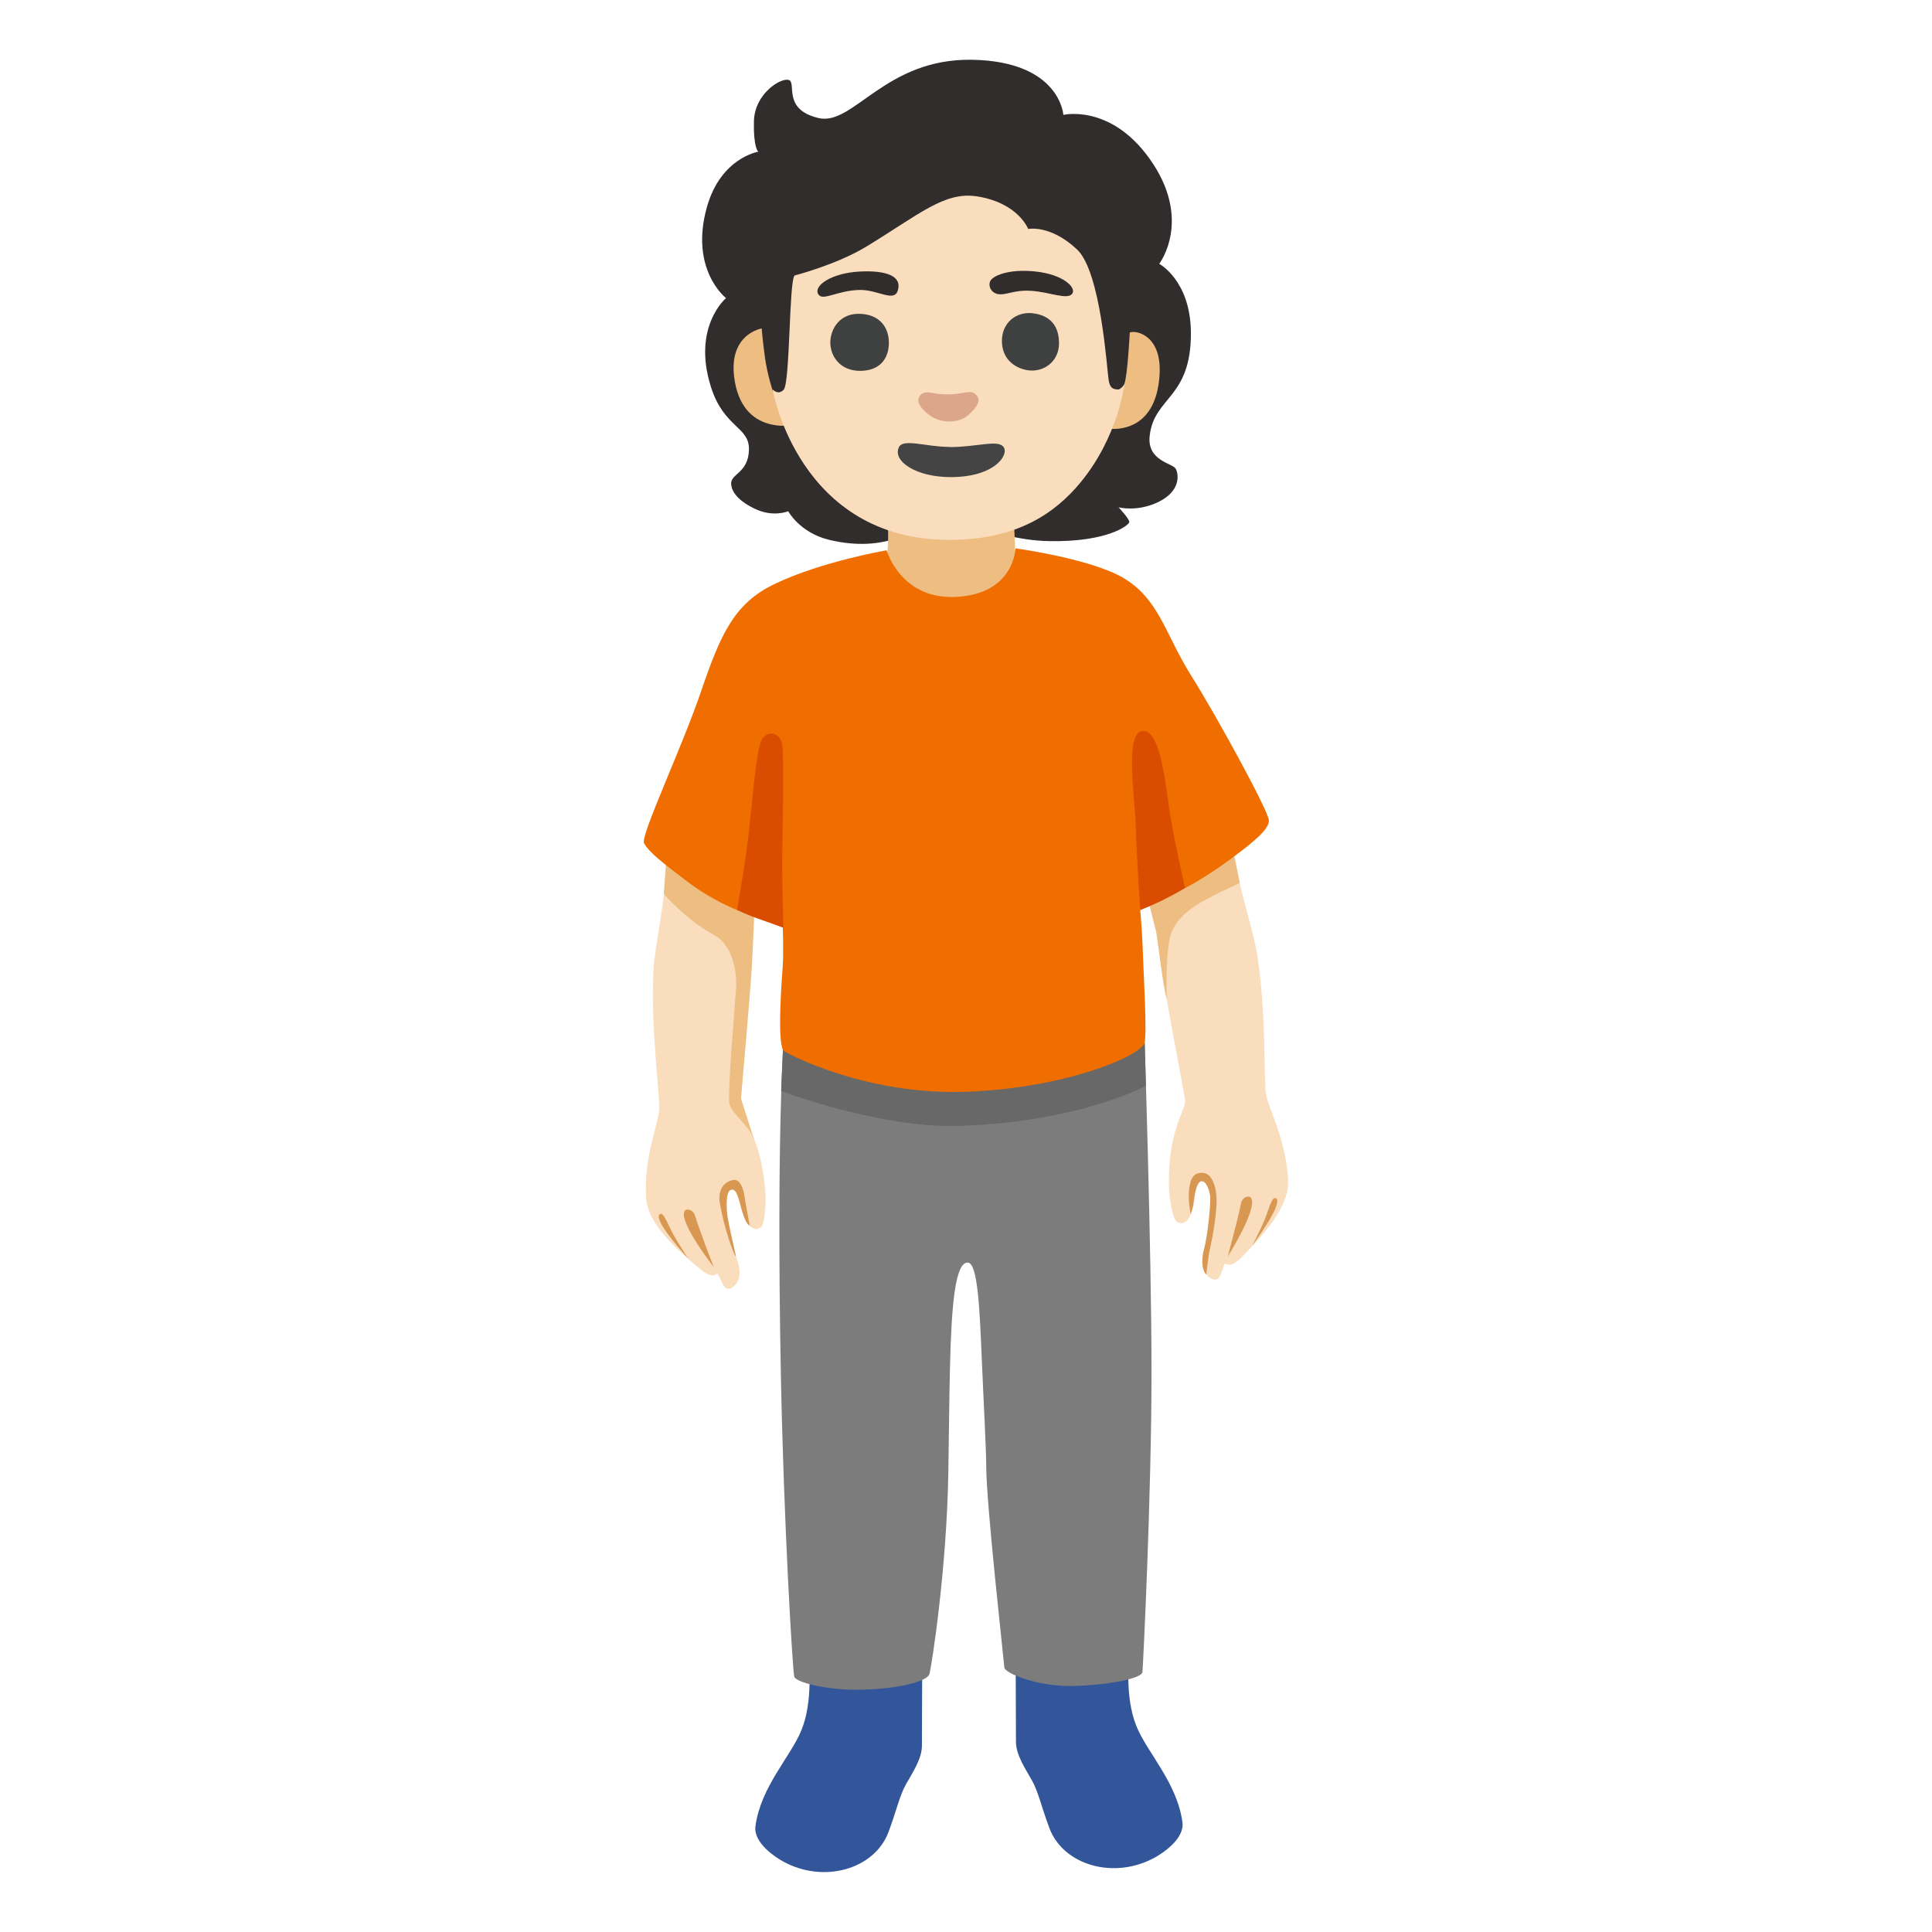
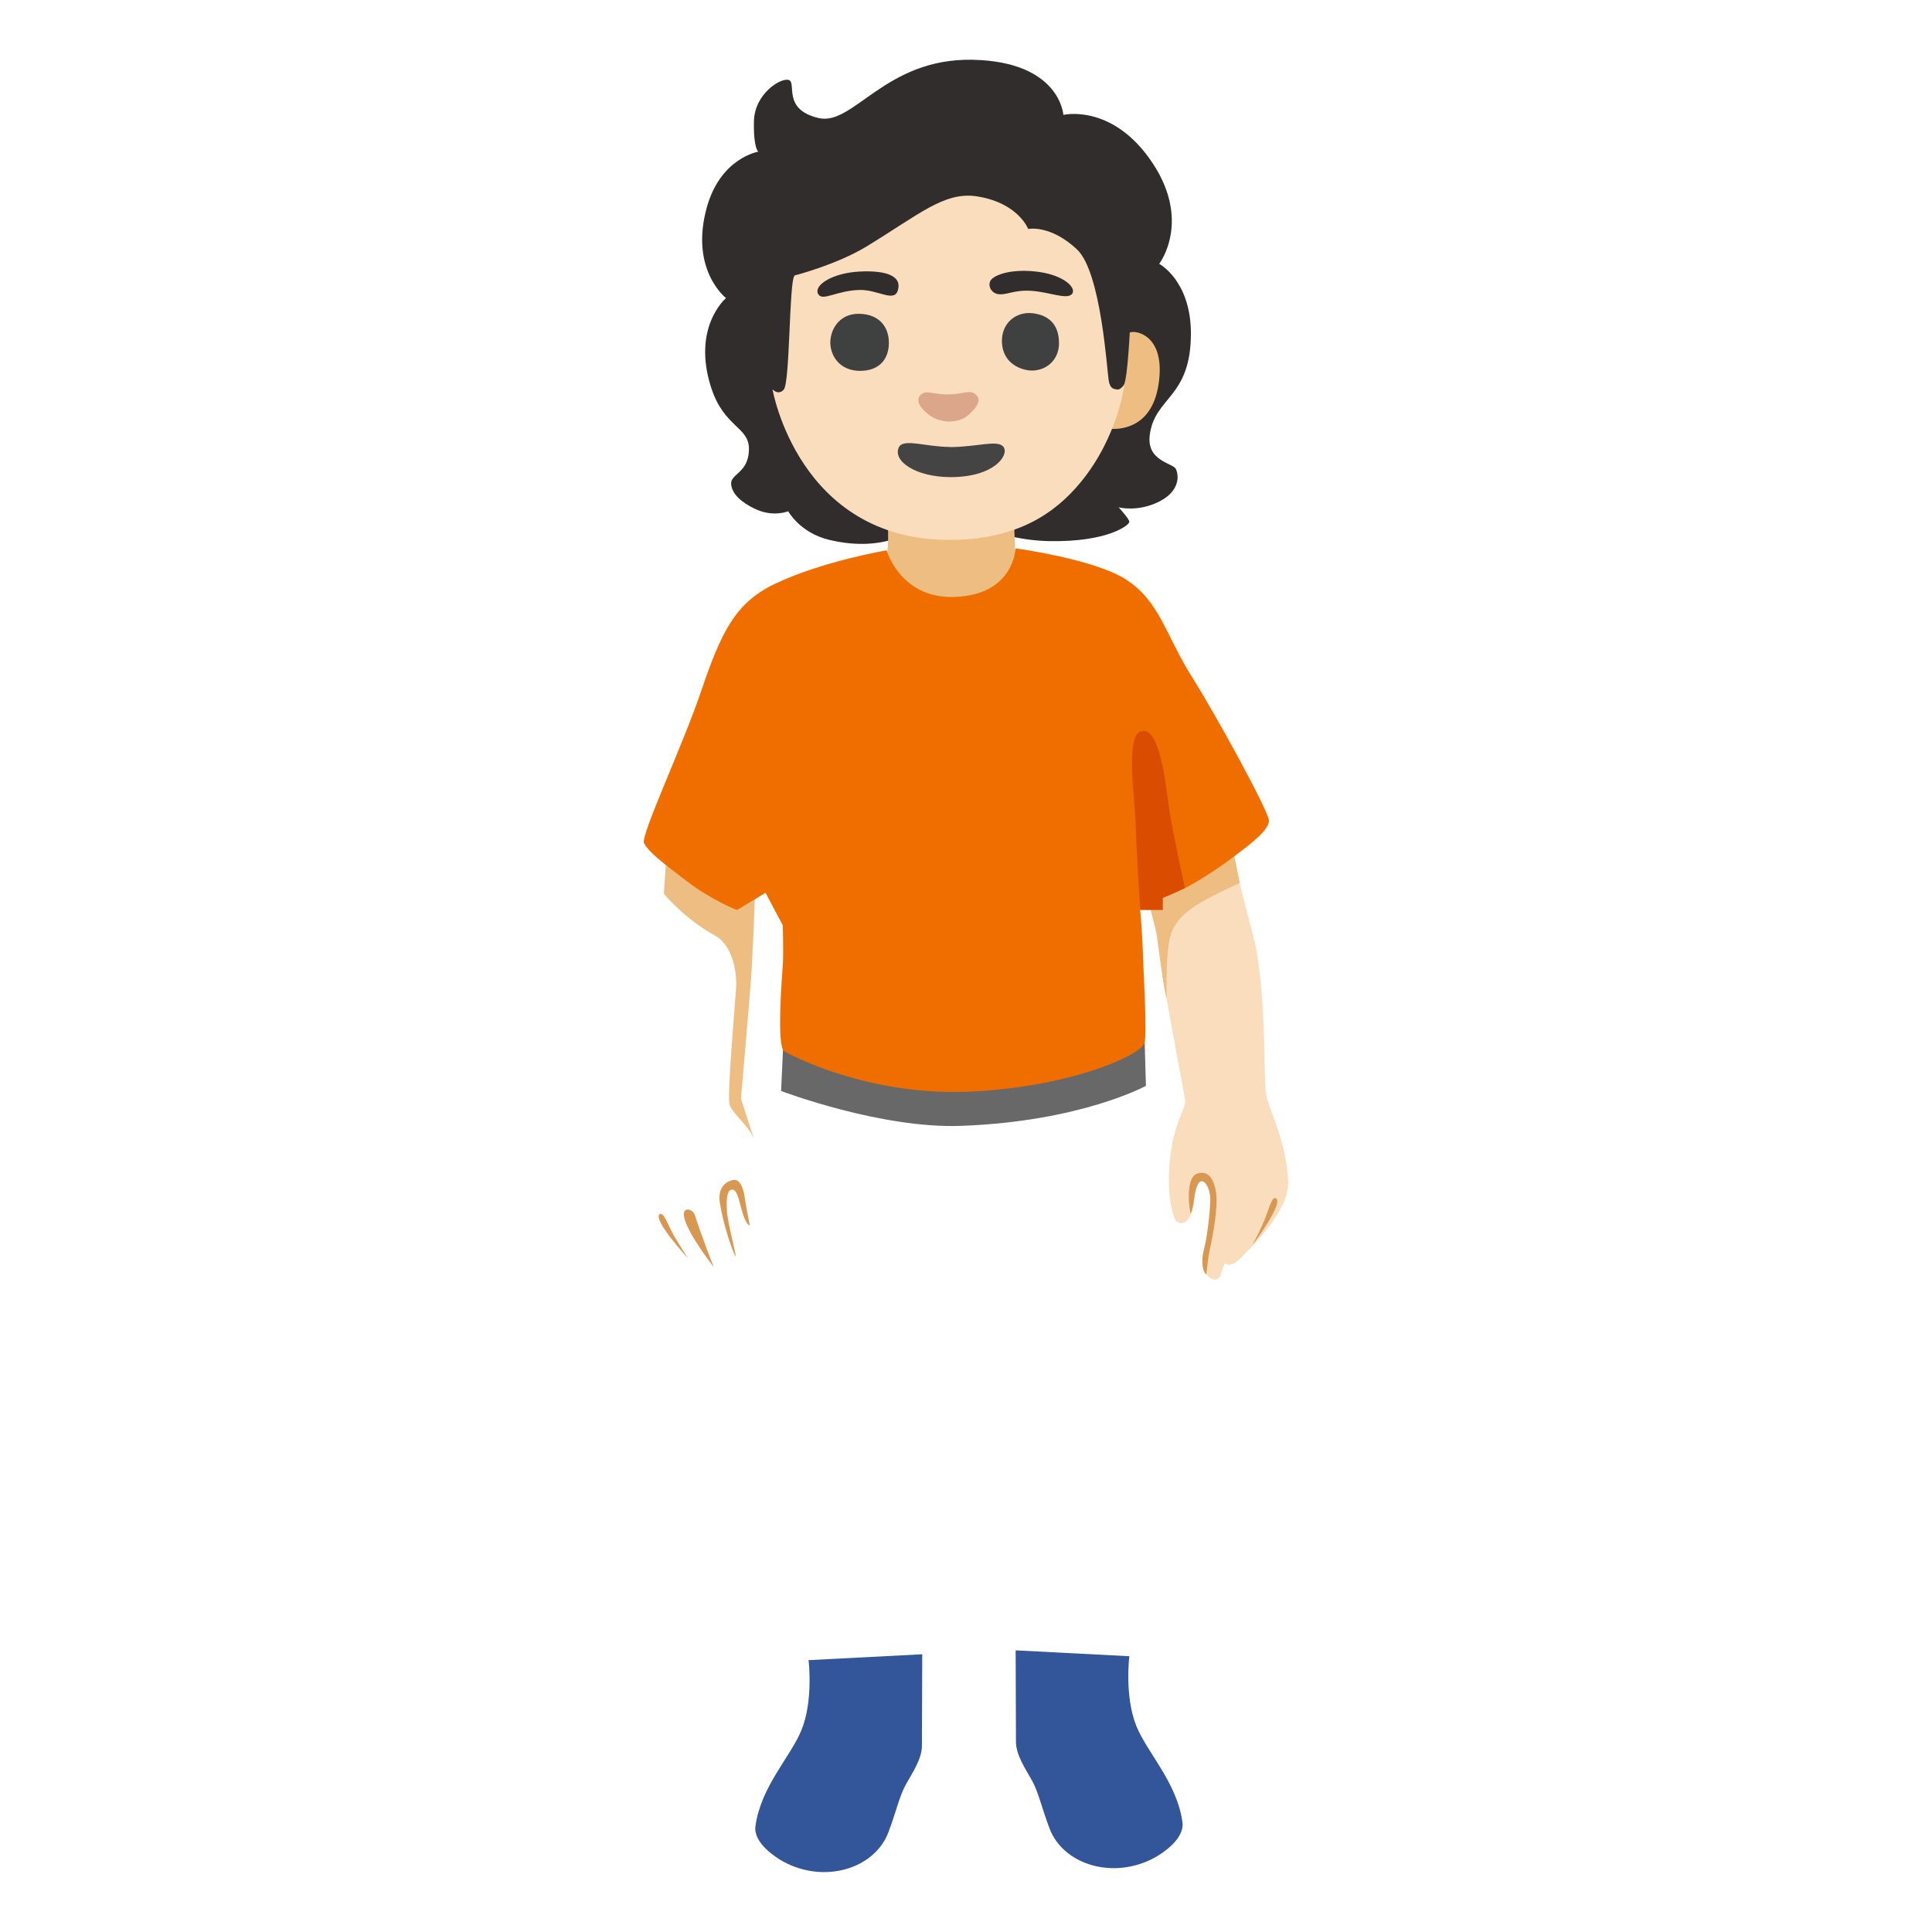
<svg xmlns="http://www.w3.org/2000/svg" version="1.1" id="Layer_1" x="0px" y="0px" viewBox="0 0 128 128" style="enable-background:new 0 0 128 128;" xml:space="preserve">
  <g id="a">
    <g>
-       <path style="fill:#F9DDBD;" d="M49.97,60c-0.09,0.87-0.15,1.59-0.16,2.09c-0.08,4-0.8,11.04-0.75,11.35    c0.11,0.64,1.32,1.86,1.63,5.32c0.1,1.09-0.06,2.34-0.24,2.51c-0.5,0.45-1.1-0.07-1.37-1.54c-0.16-0.88-0.67-1.21-0.87-0.67    c-0.3,0.82-0.17,1.45,0.19,2.94c0.32,1.32,0.73,1.91,0.56,2.68c-0.09,0.4-0.74,1.11-1.07,0.4c-0.23-0.5-0.36-0.71-0.36-0.71    s-0.33,0.38-1.04-0.21c-1.64-1.35-3.6-3.07-3.69-4.84c-0.14-2.68,0.8-4.8,0.87-5.78c0.07-0.98-0.6-5.6-0.36-9.49    c0.07-1.11,0.65-3.99,0.79-5.91c0.05-0.64,0.13-1.35,0.24-2.09c2.56,2.07,3.93,2.94,5.64,3.96h-0.01L49.97,60z" />
      <path style="fill:#F9DDBD;" d="M77.51,46.08c0,0-2.03-2.13-4.65-0.96c-0.64,0.29,3.24,12.5,3.75,16.65    c0.49,3.97,1.93,10.9,1.91,11.22c-0.04,0.65-1.12,1.99-1.08,5.46c0.01,1.09,0.3,2.32,0.5,2.47c0.54,0.39,1.09-0.19,1.21-1.68    c0.07-0.9,0.54-1.27,0.79-0.76c0.39,0.78,0.32,1.43,0.11,2.95c-0.18,1.34-0.53,1.98-0.29,2.72c0.13,0.39,0.85,1.03,1.11,0.29    c0.18-0.52,0.28-0.74,0.28-0.74s0.36,0.34,1.02-0.32c1.5-1.51,3.27-3.43,3.17-5.19c-0.14-2.68-1.28-4.7-1.46-5.66    c-0.17-0.97,0.03-5.64-0.62-9.47c-0.18-1.1-1.05-3.91-1.39-5.8c-1.09-6.07-4.37-11.17-4.37-11.17L77.51,46.08L77.51,46.08z" />
    </g>
    <g>
      <path style="fill:#EDBD82;" d="M44.14,56.93l-0.16,2.29c0,0,1.43,1.7,3.35,2.74c1.25,0.67,1.5,2.54,1.44,3.47s-0.6,7.13-0.44,7.73    s1.31,1.46,1.58,2.23s-0.82-2.61-0.82-2.61s0.6-6.81,0.71-8.55s0.22-5.06,0.22-5.06l-5.88-2.23l0,0V56.93z" />
      <path style="fill:#EDBD82;" d="M77.3,66.18c0,0-0.13-3.4,0.35-4.49c0.53-1.22,1.86-1.89,2.64-2.3s1.85-0.89,1.85-0.89l-0.59-2.89    l-5.57,3.7c0,0,0.53,2.04,0.63,2.46S77.03,65.33,77.3,66.18L77.3,66.18L77.3,66.18z" />
    </g>
    <g>
      <path style="fill:#D89852;" d="M47.29,83.95c0,0-2.23-2.84-1.96-3.66c0.09-0.27,0.59-0.18,0.72,0.25    C46.35,81.53,47.28,83.95,47.29,83.95L47.29,83.95L47.29,83.95z" />
      <path style="fill:#D89852;" d="M45.59,83.38c0,0-2.45-2.66-1.86-2.95c0.25-0.13,0.57,0.81,0.89,1.38S45.59,83.38,45.59,83.38z" />
-       <path style="fill:#D89852;" d="M81.34,83.25c0,0,1.93-3.05,1.57-3.84c-0.12-0.26-0.61-0.12-0.69,0.32    C82.02,80.75,81.34,83.25,81.34,83.25z" />
      <path style="fill:#D89852;" d="M82.97,82.51c0,0,2.17-2.89,1.54-3.13c-0.26-0.1-0.49,0.86-0.74,1.47S82.97,82.51,82.97,82.51z" />
      <path style="fill:#D89852;" d="M49.67,81.2c0-0.09-0.29-1.48-0.33-1.85s-0.24-1.29-0.78-1.17c-0.66,0.14-1,0.71-0.87,1.51    c0.28,1.68,0.87,3.26,1.03,3.53s-0.51-2.15-0.56-2.98c-0.05-0.89,0.03-1.36,0.3-1.42c0.43-0.1,0.53,0.99,0.81,1.75    c0.23,0.62,0.39,0.62,0.39,0.62L49.67,81.2L49.67,81.2z" />
      <path style="fill:#D89852;" d="M78.89,80.41c0,0,0.14-0.32,0.19-0.75s0.19-1.36,0.5-1.4s0.56,0.54,0.6,1.02s-0.16,2.54-0.41,3.48    s-0.03,1.55,0.15,1.68c0.05-0.34,0.11-1.11,0.24-1.69c0.19-0.85,0.55-2.76,0.41-3.72s-0.54-1.5-1.24-1.28    c-0.56,0.17-0.57,1.2-0.57,1.61s0.12,1.07,0.12,1.07L78.89,80.41L78.89,80.41z" />
    </g>
    <path style="fill:#312D2D;" d="M70.45,7.61c0,0-0.21-3.53-6.01-3.65s-7.9,4.41-10.21,3.86C51.8,7.25,52.8,5.47,52.26,5.3   s-2.27,0.92-2.31,2.73s0.29,2.02,0.29,2.02s-2.48,0.4-3.4,3.65c-1.18,4.16,1.26,6.05,1.26,6.05s-2.26,1.9-1,5.88   c0.86,2.73,2.56,2.62,2.52,4.17s-1.22,1.58-1.18,2.26s0.72,1.24,1.55,1.64c1.24,0.6,2.23,0.17,2.23,0.17s0.77,1.42,2.69,1.89   c3.87,0.94,5.86-0.84,5.86-0.84l1.33-1.29c0,0,3.48,2.14,7.38,2.22s5.34-1.06,5.34-1.27s-0.71-0.97-0.71-0.97s1.26,0.34,2.69-0.38   s1.3-1.81,1.09-2.18s-1.91-0.51-1.72-2.18c0.29-2.6,2.76-2.46,2.73-6.85c-0.03-3.45-2.1-4.54-2.1-4.54s2.27-2.94-0.67-7.01   c-2.59-3.59-5.67-2.86-5.67-2.86S70.45,7.61,70.45,7.61z" />
    <path style="fill:#EDBD82;" d="M54.91,38.19l3.88-1.61c0,0,0.07-0.58,0.05-1.24c-0.05-1.54-0.04-3.07-0.04-3.07l8.4,0.04   c0,0-0.01,0.93,0,2.63c0,0.44,0.06,1.12,0.05,1.53l3.88,0.88l-8.45,4.12l-7.77-3.3C54.91,38.17,54.91,38.19,54.91,38.19z" />
    <g>
      <path style="fill:#335599;" d="M53.57,110c0,0,0.33,2.66-0.47,4.62c-0.71,1.76-2.69,3.73-3.05,6.37c-0.15,1.12,1.37,2.08,1.8,2.32    c2.73,1.52,6.09,0.52,7.01-1.92c0.54-1.44,0.73-2.4,1.16-3.17s1.06-1.69,1.06-2.56s0.02-6.06,0.02-6.06l-7.55,0.39L53.57,110    L53.57,110z" />
      <path style="fill:#335599;" d="M74.82,109.74c0,0-0.33,2.66,0.47,4.62c0.71,1.76,2.69,3.73,3.05,6.37    c0.15,1.12-1.37,2.08-1.8,2.32c-2.73,1.52-6.09,0.52-7.01-1.92c-0.54-1.44-0.73-2.4-1.16-3.17s-1.06-1.69-1.06-2.56    s-0.02-6.06-0.02-6.06l7.55,0.39L74.82,109.74L74.82,109.74z" />
    </g>
-     <path style="fill:#7C7C7C;" d="M51.91,68.9c0,0-0.47,6.56-0.18,21.93c0.19,10.18,0.79,19.87,0.89,20.25s2.12,0.88,4.14,0.87   c2.69-0.02,4.68-0.54,4.82-1.05s1.15-6.94,1.25-13.39c0.04-2.63,0.06-4.92,0.11-6.99c0.1-4.09,0.35-6.91,1.18-6.87   c0.67,0.03,0.79,3.19,0.93,6.49c0.12,2.88,0.29,5.87,0.29,7.02c0,2.46,1.18,12.95,1.2,13.32s2.27,1.31,4.7,1.22   s4.41-0.52,4.45-0.92s0.6-11.68,0.6-19.88s-0.48-22.61-0.48-22.61l-14.22-3.94L51.9,68.9H51.91L51.91,68.9z" />
    <path style="fill:#686868;" d="M63.48,62.1l-11.6,7.34l-0.13,2.84c0,0,6.62,2.52,11.96,2.31c7.94-0.3,12.21-2.65,12.21-2.65   l-0.09-3.2l-12.35-6.65l0,0L63.48,62.1z" />
    <path style="fill:#F06E00;" d="M74.53,38.35c-2.14-1.33-7.25-2.02-7.25-2.02s-0.08,3.1-4.07,3.22c-3.56,0.11-4.47-3.09-4.47-3.09   s-4.31,0.73-7.46,2.25c-2.63,1.27-3.54,3.31-4.81,7.03c-1.26,3.73-4.07,9.67-3.8,10.13c0.38,0.65,1.21,1.27,2.86,2.53   s3.3,1.89,3.3,1.89l1.89-1.14l1.14,2.15c0,0,0.06,1.86,0,2.68c-0.06,0.82-0.41,5.35,0.09,5.66s5.55,2.94,12.12,2.69   s11.47-2.36,11.75-3.22c0.19-0.6-0.06-4.69-0.09-5.67c-0.06-1.9-0.19-3.15-0.19-3.15l1.14-2.97l1.83,1.52c0,0,1.29-0.65,3-1.91   s2.56-2.01,2.56-2.57s-3.38-6.78-5.14-9.58c-1.71-2.72-2.12-5.02-4.39-6.42h-0.01V38.35z" />
    <g>
-       <path style="fill:#DA4C00;" d="M75.54,60.29c0,0-0.26-4.08-0.3-5.7s-0.7-5.76,0.33-6.13c1.23-0.44,1.63,3.24,1.86,4.91    s1.08,5.47,1.08,5.47s-0.75,0.44-1.5,0.81c-0.68,0.33-1.47,0.65-1.47,0.65l0,0V60.29z" />
-       <path style="fill:#DA4C00;" d="M48.83,60.29c0,0,0.61-3.42,0.83-5.57s0.48-5.17,0.82-5.74s1.19-0.53,1.34,0.35s0,6.74,0,7.93    s0.08,4.21,0.08,4.21s-0.62-0.24-1.43-0.52c-1.03-0.35-1.63-0.66-1.63-0.66S48.83,60.29,48.83,60.29z" />
+       <path style="fill:#DA4C00;" d="M75.54,60.29c0,0-0.26-4.08-0.3-5.7s-0.7-5.76,0.33-6.13c1.23-0.44,1.63,3.24,1.86,4.91    s1.08,5.47,1.08,5.47c-0.68,0.33-1.47,0.65-1.47,0.65l0,0V60.29z" />
    </g>
    <g>
-       <path style="fill:#EDBD82;" d="M50.47,21.76c0,0-2.35,0.37-1.78,3.55c0.68,3.76,4.25,2.79,4.25,2.79l-1.73-2.16    c0,0-0.37-1.1-0.53-2.26S50.46,21.76,50.47,21.76L50.47,21.76L50.47,21.76z" />
      <path style="fill:#EDBD82;" d="M74.85,22.03c0.4-0.17,2.17,0.16,1.97,2.88c-0.25,3.44-2.54,3.51-3.1,3.51s-1.85-1.55-1.85-1.55    s2.4-0.84,2.62-1.43S74.85,22.03,74.85,22.03z" />
    </g>
    <path style="fill:#F9DDBD;" d="M52.64,18.26c-0.37,0.4-0.29,7.1-0.72,7.56c-0.37,0.4-0.74-0.03-0.74-0.03s1.71,9.98,11.72,9.98   c4.45,0,6.99-1.75,8.69-3.81c2.52-3.06,2.91-6.52,2.91-6.52s-0.14,0.41-0.51,0.36c-0.22-0.03-0.45-0.05-0.54-0.62   c-0.11-0.66-0.5-7.15-2.09-8.65c-1.78-1.67-3.24-1.36-3.24-1.36s-0.65-1.73-3.39-2.16c-2.16-0.34-3.85,1.21-7.32,3.32   c-2.01,1.22-4.77,1.92-4.77,1.92l0,0L52.64,18.26z" />
    <path style="fill:#DBA689;" d="M62.84,26.13c-1.07,0.02-1.47-0.34-1.85,0.04c-0.35,0.35-0.04,0.85,0.54,1.3   c0.78,0.61,1.99,0.59,2.62,0.03s0.89-1.03,0.49-1.37S63.93,26.11,62.84,26.13z" />
    <g>
      <path style="fill:#312D2D;" d="M54.23,19.51c0.28,0.45,1.22-0.26,2.71-0.3c1.22-0.03,2.29,0.84,2.54,0.04    c0.3-0.94-0.71-1.35-2.52-1.26s-3.11,0.92-2.74,1.52C54.22,19.51,54.23,19.51,54.23,19.51z" />
      <path style="fill:#312D2D;" d="M66,19.46c0.62,0.17,1.09-0.28,2.35-0.19c1.18,0.08,2.33,0.6,2.67,0.21s-0.54-1.31-2.48-1.5    c-1.75-0.17-2.82,0.3-2.95,0.68s0.15,0.72,0.41,0.79l0,0V19.46z" />
    </g>
    <g>
      <path style="fill:#3F4040;" d="M56.92,20.79c-1.43-0.02-1.99,1.22-1.9,2.09s0.75,1.71,2.01,1.69s1.86-0.81,1.86-1.86    S58.25,20.81,56.92,20.79z" />
      <path style="fill:#3F4040;" d="M68.39,20.75c-1.07-0.11-2.05,0.64-2.01,1.92c0.05,1.43,1.3,1.88,1.99,1.88    c0.98,0,1.78-0.73,1.79-1.77C70.18,21.6,69.58,20.88,68.39,20.75z" />
    </g>
  </g>
  <g id="b">
    <path style="fill:#444445;" d="M62.92,29.61c-1.58,0-3.09-0.59-3.37,0.03c-0.42,0.92,1.15,1.97,3.43,1.97   c2.92,0,3.88-1.47,3.51-1.99s-1.74,0-3.57,0V29.61z" />
  </g>
</svg>